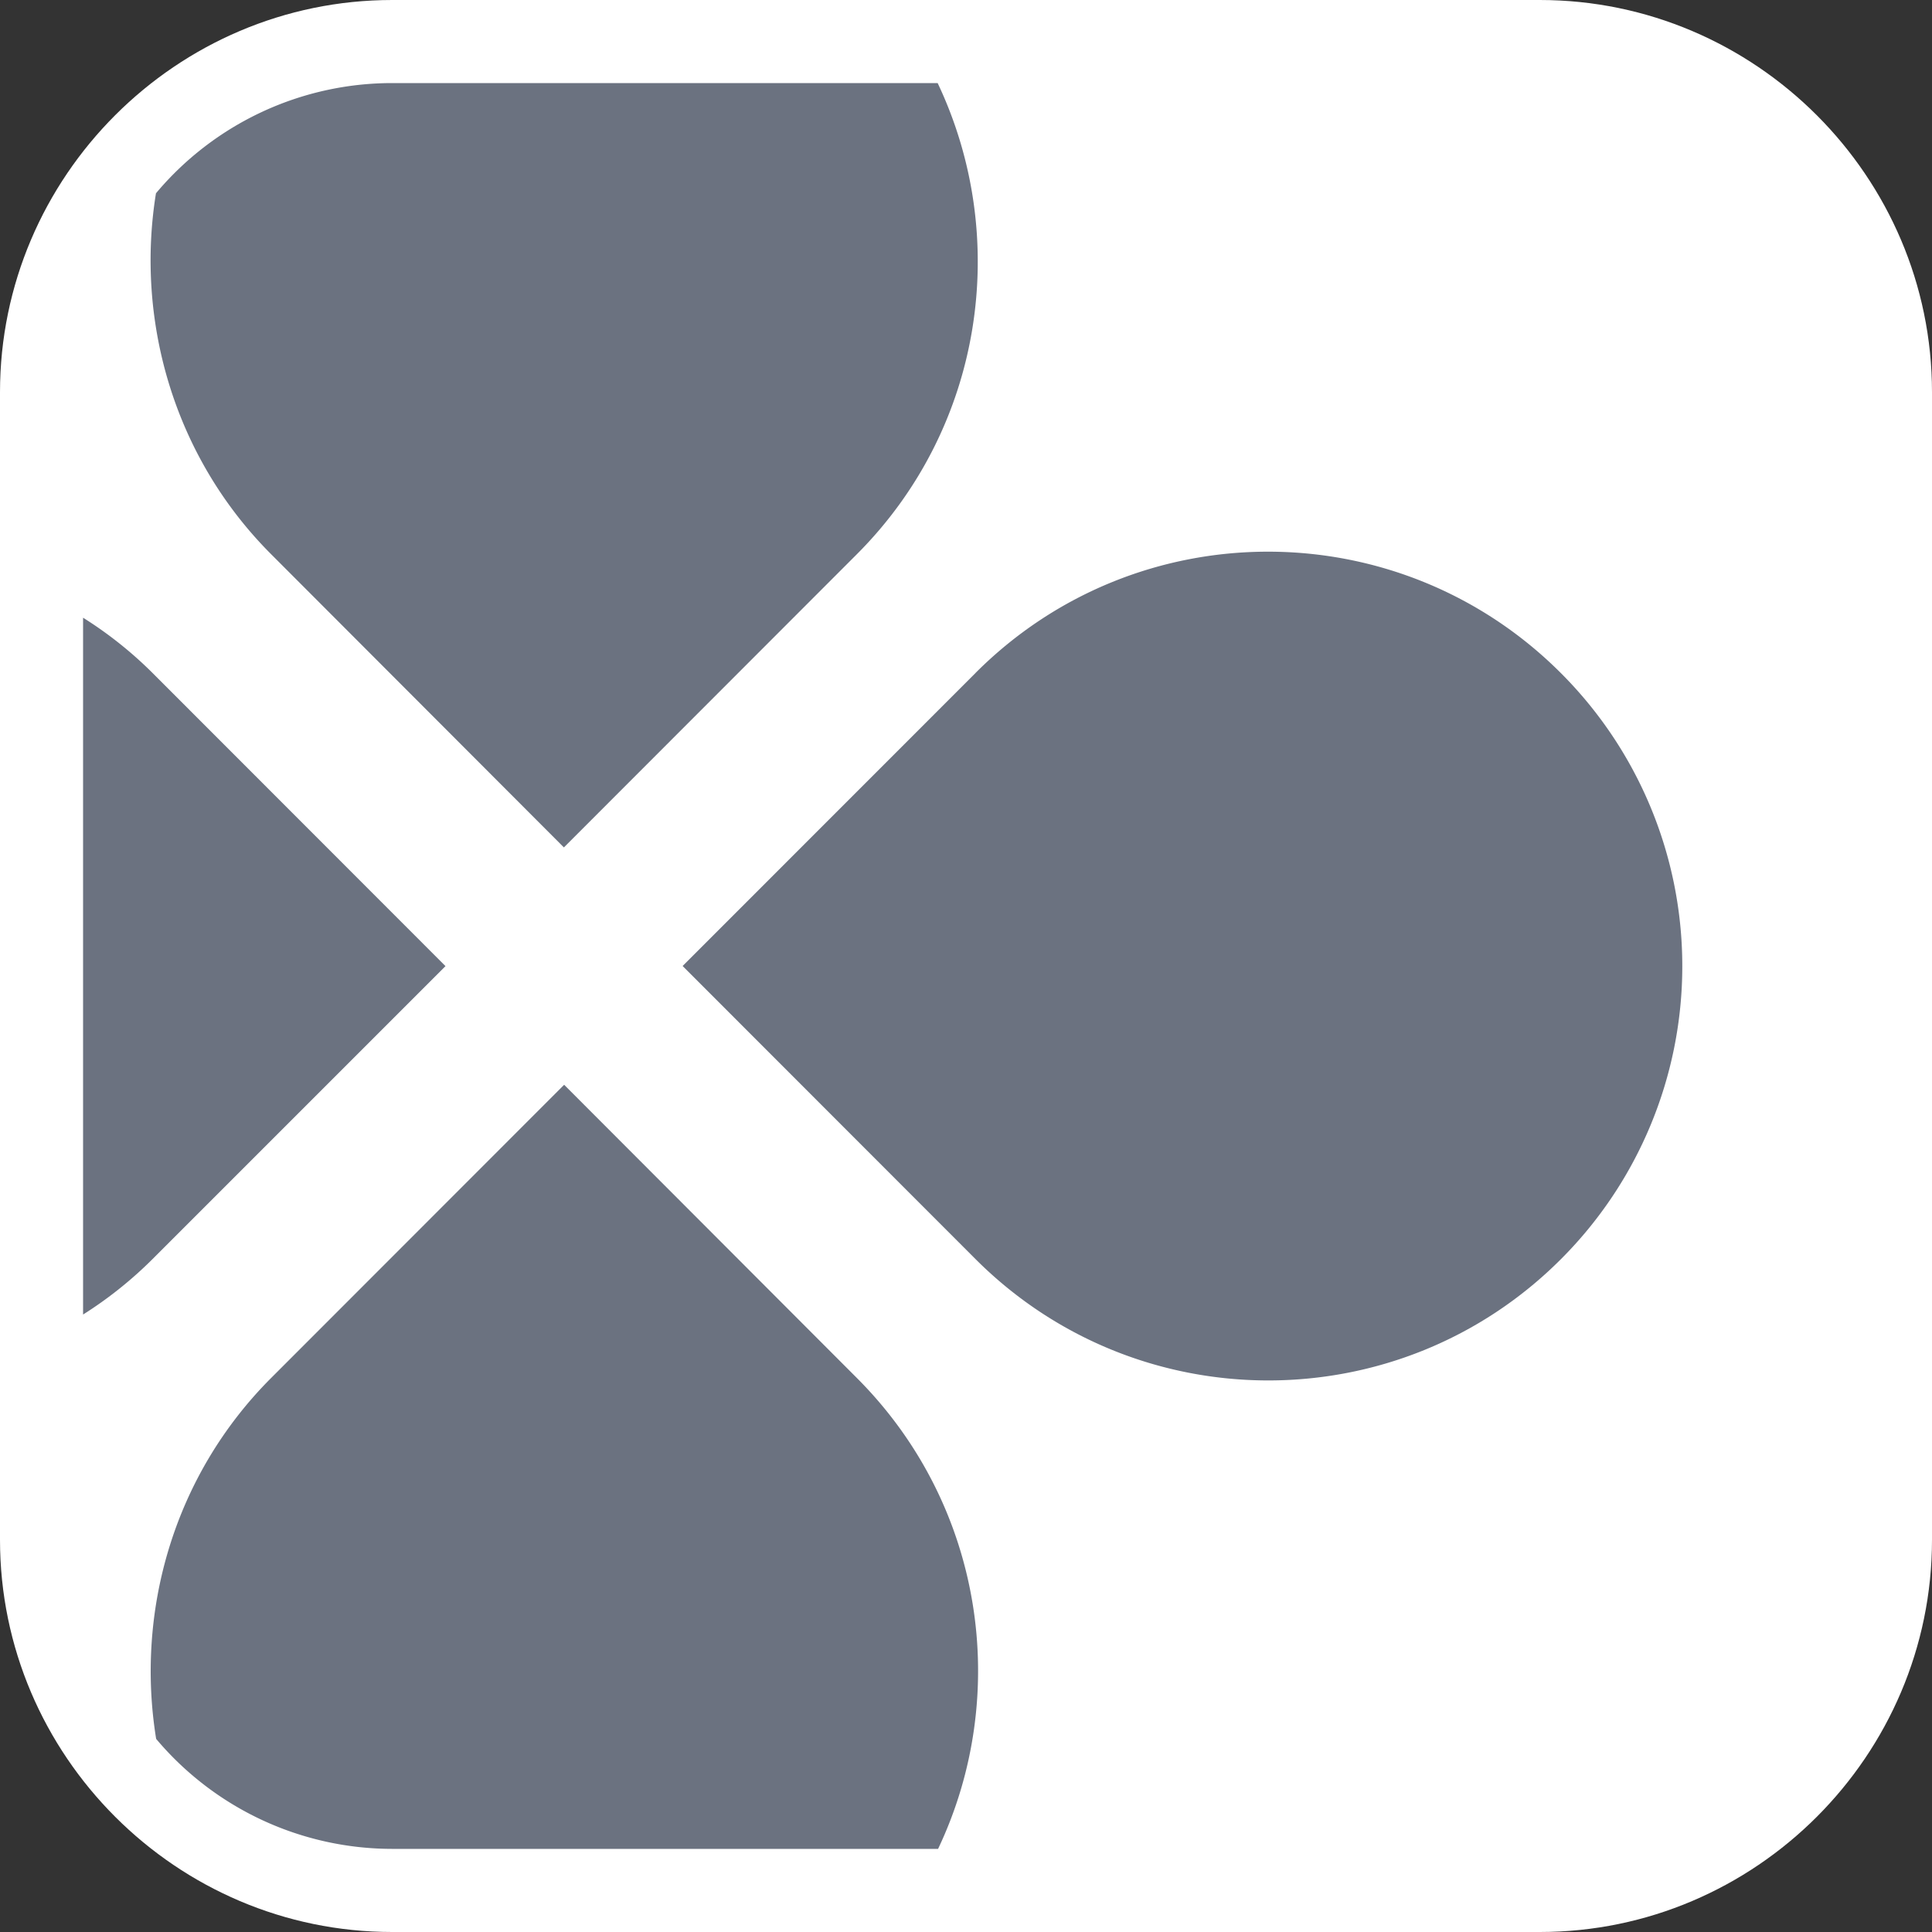
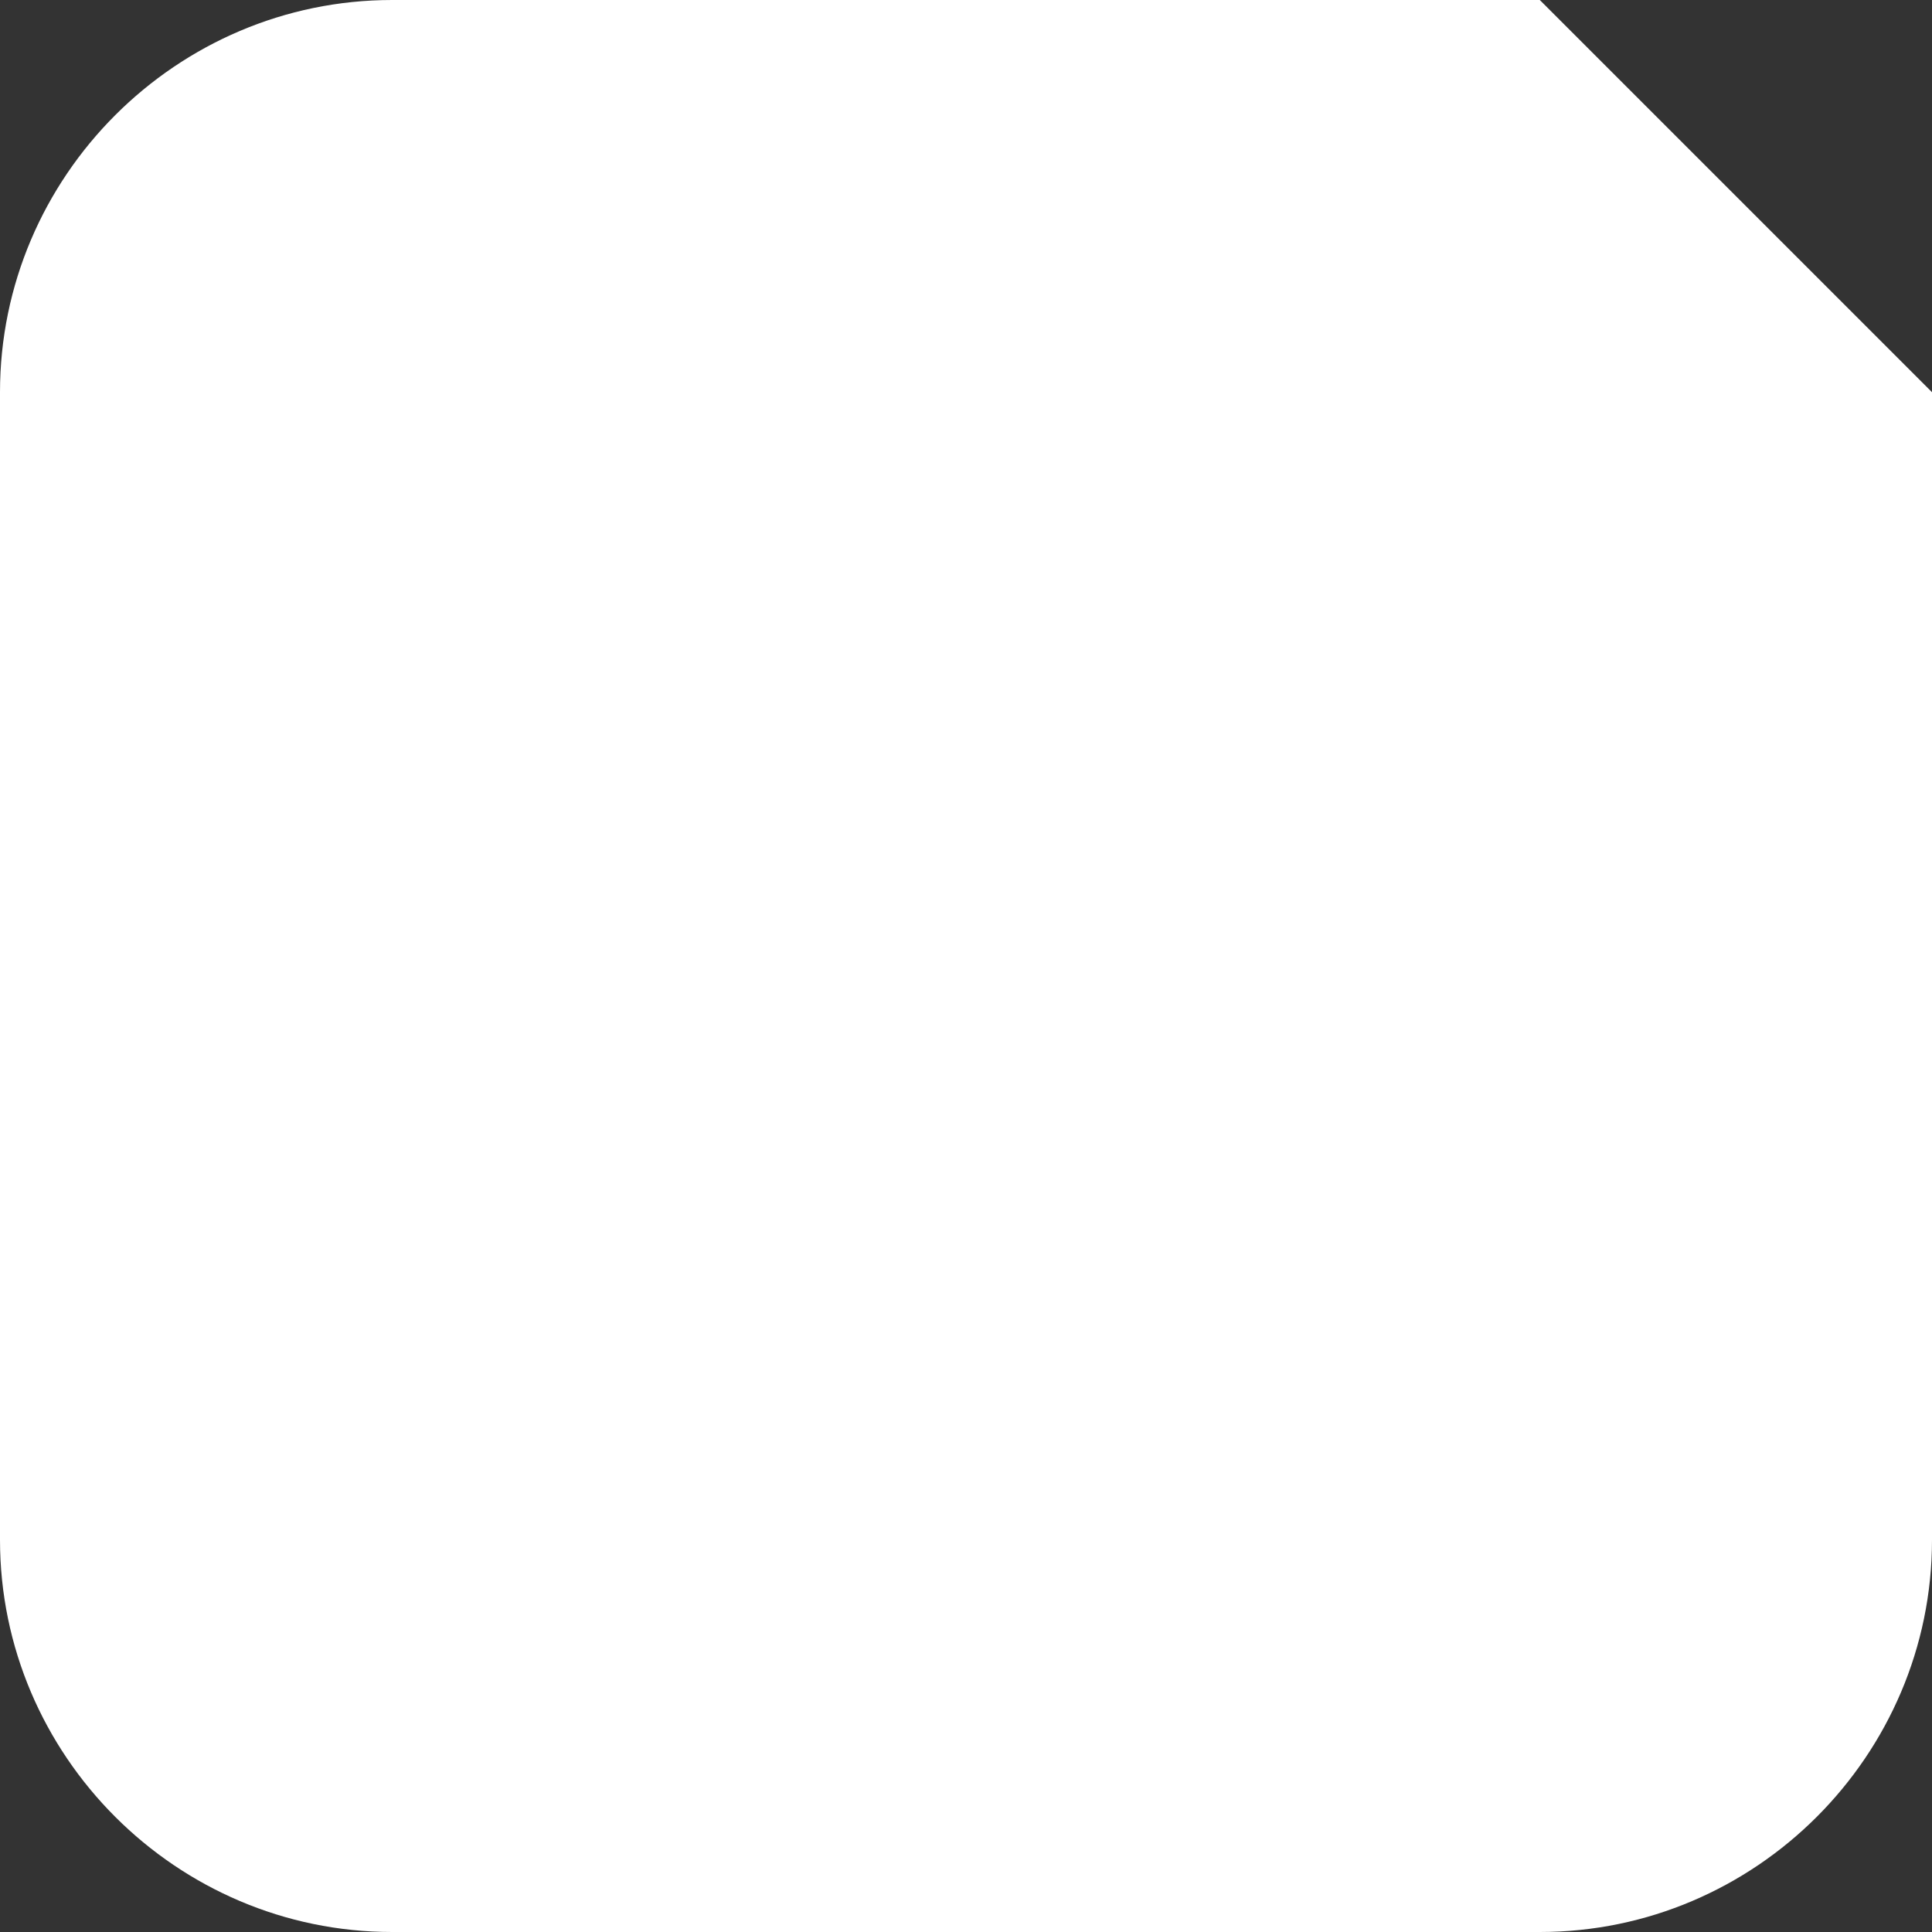
<svg xmlns="http://www.w3.org/2000/svg" width="40" height="40" fill="none">
  <rect width="100%" height="100%" fill="#333333" stroke="none" />
-   <path d="M31.88 0H8.12C3.653 0 0 3.653 0 8.12v23.76C0 36.347 3.653 40 8.12 40h23.76c4.467 0 8.12-3.653 8.12-8.12V8.12C40 3.657 36.347 0 31.88 0z" fill="#fff" />
-   <path d="M20.197 13.934 14.133 20l6.064 6.068c3.349 3.35 8.777 3.35 12.122 0a8.58 8.58 0 0 0 0-12.13c-3.35-3.354-8.778-3.354-12.122-.005zM9.224 20.003 3.16 13.935a8.249 8.249 0 0 0-1.44-1.146v14.427c.51-.322.993-.704 1.44-1.15l6.063-6.063zM17.738 28.527l-6.058-6.068-6.064 6.068c-2.028 2.028-2.81 4.844-2.383 7.475a6.391 6.391 0 0 0 4.89 2.277h11.299c1.514-3.188.952-7.116-1.684-9.752zM5.616 11.477l6.059 6.068 6.063-6.068c2.636-2.636 3.188-6.57 1.675-9.757H8.119a6.38 6.38 0 0 0-4.89 2.282c-.424 2.626.363 5.451 2.387 7.475z" fill="#6b7280" />
+   <path d="M31.88 0H8.12C3.653 0 0 3.653 0 8.12v23.76C0 36.347 3.653 40 8.12 40h23.76c4.467 0 8.12-3.653 8.12-8.12V8.12z" fill="#fff" />
</svg>